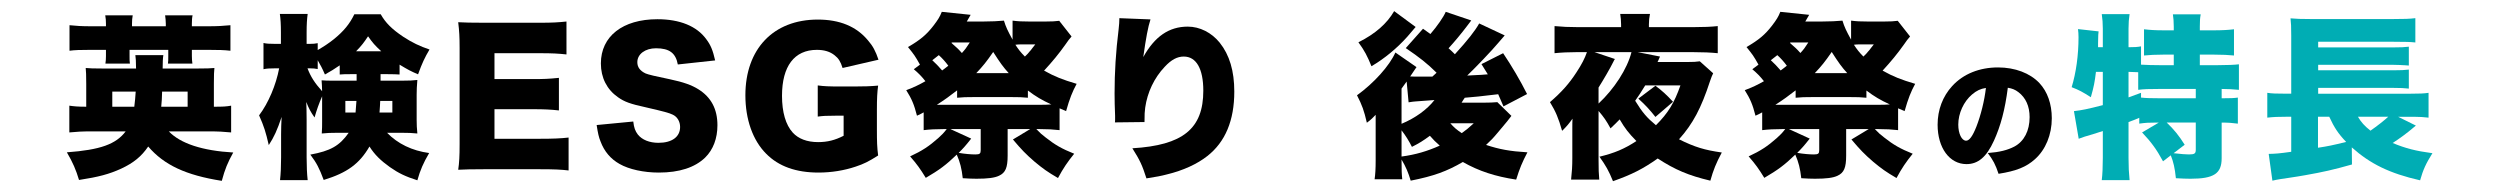
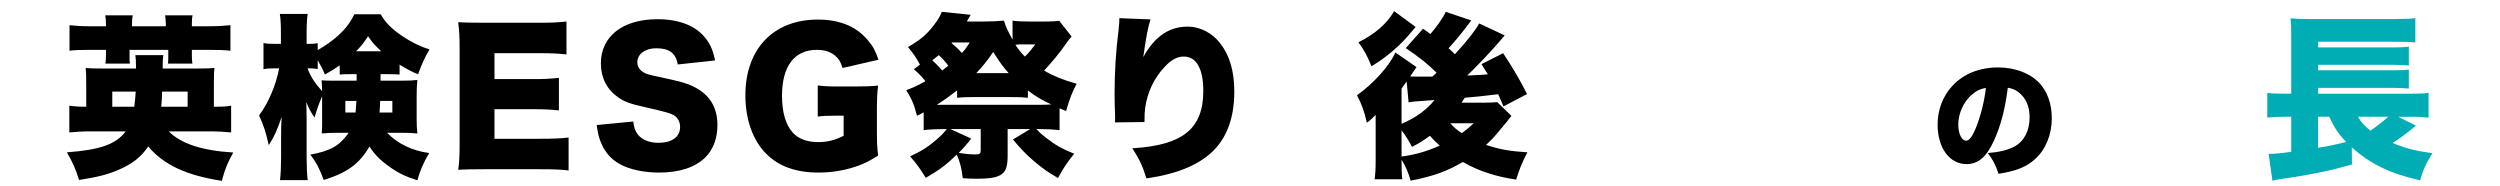
<svg xmlns="http://www.w3.org/2000/svg" id="_レイヤー_2" data-name="レイヤー 2" width="710" height="52.83" viewBox="0 0 710 52.83">
  <defs>
    <style>
      .cls-1 {
        fill: #00adb4;
      }

      .cls-2 {
        fill: #fff;
      }
    </style>
  </defs>
  <g id="design">
-     <rect class="cls-2" y="0" width="710" height="52.83" />
-   </g>
+     </g>
  <g id="text">
    <g>
      <path d="M47.94,37.31c3.3,3.45,9.55,5.5,18.3,6-1.6,2.9-2.35,4.7-3.25,8.05-10.2-1.6-16.4-4.5-20.9-9.75-1.9,2.8-4.15,4.65-7.7,6.3-3.4,1.55-6.4,2.35-11.95,3.2-.85-2.85-1.75-4.95-3.45-7.85,9.5-.7,13.95-2.3,16.7-5.95h-9.7c-2.6,0-4.35,.1-6.3,.3v-7.6c1.4,.2,2.45,.3,4.8,.3v-6.45c0-2.5-.05-3.6-.15-4.55,1.1,.1,2.05,.15,4.95,.15h9.35c-.05-2.4-.05-2.7-.2-3.8h7.95q-.2,1.15-.2,3.8h9.8c2.85,0,3.8-.05,4.9-.15-.1,1.05-.15,1.8-.15,4.4v6.6c2.7,0,3.5-.05,4.9-.3v7.6c-2-.2-3.7-.3-6.35-.3h-11.35ZM30.09,6.71c0-.9-.05-1.45-.2-2.35h7.8c-.15,.8-.2,1.5-.2,2.35v.75h9.6v-.75c0-.7-.1-1.65-.2-2.35h7.8c-.15,.65-.2,1.5-.2,2.35v.75h4.7c2.55,0,4.2-.1,6.25-.3v7.25c-1.7-.2-3.4-.25-6.25-.25h-4.7v1.75c0,.8,.05,1.4,.15,2.15h-6.95c.1-.65,.1-1,.1-2v-1.9h-11v1.65c0,1.2,0,1.55,.1,2.25h-6.95c.1-.7,.15-1.3,.15-2.1v-1.8h-4.3c-2.95,0-4.55,.05-6.05,.25V7.16c1.9,.2,3.5,.3,6.05,.3h4.3v-.75Zm8.05,23.6c.2-1.55,.3-2.7,.4-4.3h-6.65v4.3h6.25Zm15.15,0v-4.3h-7.25c-.05,1.9-.1,2.85-.25,4.3h7.5Z" />
      <path d="M108.08,22.91h6.2c1.95,0,3-.05,4.25-.2-.15,1.75-.2,2.8-.2,4.2v7.15c0,1.45,.05,2.3,.2,3.85-1.45-.15-2.65-.2-4.6-.2h-4c3,3.1,7.1,5.1,11.95,5.75-1.65,2.8-2.55,4.9-3.35,7.75-3.4-1.1-5.3-2-7.8-3.75-2.6-1.85-4.35-3.55-5.8-5.85-2.85,4.9-6.3,7.45-13,9.5-1.25-3.35-2-4.8-3.8-7.2,5.75-1.05,8.3-2.5,10.9-6.2h-3.1c-1.9,0-3.15,.05-4.55,.2,.1-1.45,.1-2.1,.1-3.3v-7.25c-.85,1.9-1.55,3.9-2.15,6-1.1-1.55-1.65-2.6-2.35-4.4,.05,1.35,.1,2.85,.1,5.05v10.7c0,2.5,.1,4.7,.3,6.45h-7.85c.2-1.85,.3-3.95,.3-6.45v-6.6c0-1.15,.05-3.3,.15-4.9-1.25,3.75-2.15,5.7-3.65,8-.85-3.7-1.35-5.3-2.75-8.45,2.65-3.5,4.8-8.6,5.7-13.35h-1.2c-1.55,0-2.35,.05-3.25,.25v-7.45c.85,.2,1.7,.25,3.25,.25h1.7v-3.25c0-2.35-.1-3.8-.3-5.25h7.9c-.2,1.45-.3,2.95-.3,5.25v3.25h.9c1,0,1.45-.05,2.25-.2v1.95c1.6-.9,3.25-2,4.55-3.05,2.85-2.3,4.55-4.4,5.85-7.1h7.5c1.35,2.4,3.15,4.2,6.35,6.35,2.5,1.65,4.8,2.75,7.5,3.65-1.35,2.3-2.1,3.85-3.25,7.05-2-.85-2.95-1.35-5.25-2.75v2.8c-.85-.05-1.7-.1-3.6-.1h-1.8v1.85Zm-8-1.85c-1.85,0-2.6,0-3.6,.1v-2.6c-1.6,1.1-2.5,1.65-4.2,2.6-.8-1.85-1.25-2.65-2.05-4.05v2.5c-.7-.15-1.35-.2-2.15-.2h-.75c.9,2.35,2,4.1,4.15,6.5-.05-1.35-.05-2.1-.15-3.1,1.1,.1,1.65,.1,4.15,.1h5.8v-1.85h-1.2Zm-2,7.6v3.3h2.9c.1-1.2,.15-1.75,.25-3.3h-3.15Zm10.2-14.1c-1.8-1.65-2.45-2.4-3.75-4.25-1.2,1.8-1.75,2.55-3.4,4.25h7.15Zm-.3,14.1c-.05,1.4-.1,1.85-.2,3.3h3.65v-3.3h-3.45Z" />
      <path d="M161.48,48.41c-2.15-.25-3.95-.35-8.25-.35h-15.75c-3.8,0-5.2,.05-7.35,.15,.3-2,.4-3.85,.4-7.3V13.61c0-3.1-.1-4.85-.4-7.3,2.05,.1,3.45,.15,7.35,.15h15.95c3.4,0,5.1-.1,7.45-.35V15.46c-2.3-.25-4.1-.35-7.45-.35h-13v7.35h10.8c3.3,0,4.5-.05,7.5-.35v9.25c-2.35-.25-4.05-.35-7.5-.35h-10.8v8.4h12.9c3.8,0,6-.1,8.15-.35v9.35Z" />
      <path d="M179.85,34.51c.2,1.8,.55,2.7,1.3,3.7,1.2,1.5,3.3,2.35,5.85,2.35,3.85,0,6.15-1.7,6.15-4.5,0-1.55-.8-2.9-2.1-3.5-1.05-.5-2.3-.85-7.5-2.05-4.6-1-6.2-1.6-8.05-2.9-3.15-2.2-4.85-5.55-4.85-9.6,0-7.7,6.2-12.55,16.05-12.55,6.35,0,11.2,1.95,13.9,5.7,1.25,1.65,1.85,3.15,2.5,6l-10.6,1.15c-.6-3.25-2.4-4.6-6.2-4.6-3.05,0-5.3,1.65-5.3,3.95,0,1.4,.75,2.45,2.35,3.2q1,.45,6.9,1.65c3.8,.8,6.2,1.65,8.1,2.85,3.6,2.25,5.4,5.6,5.4,10.2,0,3.75-1.2,6.95-3.5,9.2-2.9,2.8-7.3,4.25-13.15,4.25-4.25,0-8.45-.9-11.15-2.45-2.5-1.4-4.35-3.55-5.4-6.4-.5-1.2-.75-2.35-1.1-4.65l10.4-1Z" />
      <path d="M237.19,32.86c-2.55,0-3.4,.05-4.95,.25v-8.85c1.85,.25,3.05,.3,6.55,.3h4c2.55,0,4.4-.05,6.6-.25-.25,1.9-.35,3.55-.35,6.8v5.6c0,3.55,.05,5.15,.35,7.45-2.75,1.75-4.1,2.4-6.35,3.15-3.25,1.1-6.9,1.7-10.6,1.7-6.35,0-11.3-1.75-14.85-5.35-3.8-3.8-5.9-9.75-5.9-16.6,0-13.15,7.95-21.5,20.55-21.5,6.25,0,11,1.95,14.3,5.95,1.35,1.55,2.15,3.05,2.95,5.45l-10.2,2.35c-.55-1.8-1.15-2.75-2.25-3.6-1.3-1.05-2.95-1.55-5.05-1.55-6.4,0-9.9,4.65-9.9,13.05,0,4.65,1.05,8.25,3.05,10.45,1.6,1.75,4.05,2.7,7.2,2.7,2.65,0,4.8-.55,7.25-1.8v-5.7h-2.4Z" />
      <path d="M262.32,31.91c-.75,.4-1,.55-1.9,.95-.8-3.15-1.5-4.8-3.05-7.25,2.25-.85,3.6-1.5,5.45-2.55-1.15-1.45-1.85-2.15-3.3-3.4l1.75-1.3c-1.4-2.5-1.6-2.75-3.4-5,3.55-2.05,5.3-3.55,7.3-6.15,1.25-1.65,1.75-2.45,2.3-3.85l8.2,.85q-.75,1.3-1.1,1.9h4.8c2.05,0,4.3-.1,5.75-.25,.55,1.8,1.05,2.85,2.45,5.4V5.86c1.55,.2,2.65,.25,4.6,.25h4.95c1.55,0,2.6-.05,3.7-.2l3.5,4.45c-.7,.8-.95,1.15-1.75,2.3-1.8,2.55-3.7,4.85-6.05,7.4,3.05,1.7,5.2,2.55,9.25,3.75-1.2,2.2-2,4.2-3,7.75l-1.85-.8v6.2c-1.75-.2-3.4-.3-5.7-.3h-.9c1.1,1.15,1.55,1.55,2.6,2.35,2.65,2.1,4.65,3.25,8.15,4.65-1.9,2.35-3.1,4.1-4.6,6.9-3-1.75-4.25-2.65-6.6-4.6-2.5-2.15-3.8-3.5-6.2-6.35l4.9-2.95h-6.4v7.5c0,3.45-.6,4.9-2.45,5.75-1.25,.6-3.2,.85-6.4,.85-1,0-2.55-.05-3.9-.15-.3-2.7-.75-4.55-1.7-6.7-3.05,2.95-4.95,4.35-8.8,6.6-1.6-2.6-2.45-3.8-4.45-6.1,3.35-1.55,5.35-2.85,8-5.2,1.05-.95,1.5-1.4,2.4-2.55h-.85c-2.3,0-4.05,.1-5.7,.3v-5.05Zm7-13.25c-.85-1.15-1.7-2.1-2.7-3-.85,.7-1.15,.9-1.85,1.45,1,.9,1.7,1.65,2.8,2.9,.85-.6,1.1-.85,1.75-1.35Zm25.9,11.1c1.3,0,2.05,0,3.35-.1-2.7-1.25-4.4-2.25-6.65-3.95v2.05c-1.5-.15-2.4-.2-5.55-.2h-8.95c-3.2,0-4.1,.05-5.6,.2v-2.1c-2.2,1.7-3.35,2.55-5.75,4.1h29.15Zm-19.4,9.6c-1.6,2.05-2.3,2.8-3.55,4.05,1.7,.3,3.5,.45,4.75,.45s1.5-.25,1.5-1.25v-5.95h-8.6l5.9,2.7Zm-5.6-27.15c1.35,1.15,2.1,1.85,2.95,2.85,.95-1.05,1.3-1.5,2.25-3h-5.1l-.1,.15Zm16.25,8.55c-1.55-1.7-2.45-2.95-4.4-6-1.9,2.75-2.9,4-4.8,6h9.2Zm3.6-8.15c-.65,0-1.1,0-1.7,.1,.85,1.3,1.5,2.15,2.7,3.35,.7-.65,1-1,1.35-1.45,.1-.05,.4-.45,.85-1.05,.15-.2,.4-.55,.75-.95h-3.95Z" />
      <path d="M326.74,5.51c-.7,2.1-1.3,5.35-2.05,10.7,3.25-5.85,7.3-8.65,12.65-8.65,3.4,0,6.75,1.7,9.05,4.55,2.8,3.5,4.15,8.05,4.15,13.9,0,8.2-2.55,14.3-7.65,18.3-2.85,2.25-6.85,4.1-11.4,5.2-1.7,.45-3,.7-5.9,1.15-1.2-3.75-1.85-5.15-4-8.55,14.35-.85,20.15-5.55,20.15-16.35,0-6.25-2-9.7-5.55-9.7-1.85,0-3.55,.9-5.4,2.9-3,3.15-4.95,7.3-5.55,11.6-.15,1.15-.2,1.75-.2,4.1l-8.4,.1c.05-.35,.05-.65,.05-.85v-1c-.1-1.95-.15-4.95-.15-6.35,0-6.05,.35-11.8,1.15-18.25,.15-1.45,.2-2,.2-2.75v-.4l8.85,.35Z" />
      <path d="M429.24,32.91q-.5,.6-1.2,1.55-.35,.45-2.55,3.05c-1.55,1.85-1.95,2.25-3.45,3.65,3.8,1.25,6.75,1.8,11.75,2.1-1.5,2.85-2.2,4.55-3.2,7.75-5.95-.9-10.55-2.4-15.15-5-4.55,2.65-8.25,4-14.8,5.3-.65-2.2-1.4-4-2.6-6,0,3.15,.05,4.15,.2,5.6h-7.85c.2-1.4,.3-2.95,.3-5.3v-13c-.7,.75-1.35,1.4-2.5,2.25-.8-3.45-1.35-5-2.8-7.8,4.8-3.45,9.25-8.4,10.9-12.15l6,4.15c-.35,.5-.4,.6-.85,1.25q-.25,.35-.5,.75t-.45,.65c.6,.05,.9,.05,1.35,.05h4.95q.95-.85,1.2-1.1c-2.55-2.55-4.9-4.4-8.75-7l4.9-5.5q1.05,.7,2.1,1.5c1.9-2.2,3.75-4.85,4.35-6.3l7.25,2.45c-.55,.7-.55,.75-1.25,1.65-1.55,2.05-3.5,4.4-5.2,6.25,.8,.7,1.1,1,1.8,1.7,3.7-4.05,5.8-6.75,6.9-8.75l7.25,3.4c-.85,.95-1.5,1.7-1.9,2.2-1.85,2.2-6.15,6.7-8.75,9.2q.85-.05,2.85-.15c.5,0,1.2-.05,3-.2-.65-1-.95-1.5-1.8-2.9l6.15-3.1c2.45,3.65,4.9,7.8,6.8,11.6l-6.7,3.5c-.8-1.85-1-2.3-1.5-3.45-5.65,.65-6.25,.75-9.5,1-.4,.55-.5,.8-.9,1.4h6.25c1.55,0,2.9-.05,3.9-.15l4,3.9Zm-27.2-25.25c-.65,.75-1.9,2.2-2.35,2.75-2.85,3.2-6.5,6.25-10.2,8.4-1.15-2.85-1.95-4.4-3.7-6.8,4.8-2.4,8.1-5.3,10.15-8.85l6.1,4.5Zm-4,27.5c3.95-1.65,7.25-4.05,9.35-6.75l-5.4,.4c-.55,.05-.7,.05-1.95,.25l-.55-5.9q-.3,.45-1.45,2v10Zm0,9.3c4.05-.55,7.25-1.5,10.85-3.1-1.3-1.15-1.75-1.6-2.8-2.8-1.9,1.4-3,2.1-5.1,3.15-.9-1.75-1.75-3.15-2.95-4.7v7.45Zm13.85-9.45c1,1.15,1.75,1.8,3.25,2.8,1.3-.95,1.9-1.4,3.4-2.8h-6.65Z" />
-       <path d="M486.54,20.81c-.35,.7-.45,1-.9,2.25-2.5,7.65-4.85,12.1-8.8,16.5,4.55,2.25,7.25,3.05,12.15,3.75-1.6,3-2.4,4.95-3.25,8-6.15-1.45-10.05-3.1-14.95-6.3-4.1,2.9-7.3,4.55-12.7,6.45-1.2-2.95-2.05-4.45-3.85-6.95,4.3-1.05,7.05-2.2,10.5-4.45-2.2-2.25-3.2-3.5-4.75-6.15-.95,1-1.35,1.35-2.6,2.55-1.2-2.2-1.9-3.2-3.4-4.95v13.7c0,2.85,.05,4.25,.2,5.8h-8c.25-2.3,.35-3.8,.35-6.1v-8.35c0-1.4,0-1.65,.05-2.85-.95,1.35-1.7,2.25-2.95,3.45-1.05-3.65-1.8-5.45-3.45-8.15,3.3-2.85,5.45-5.25,7.55-8.5,1.45-2.2,2.35-3.95,2.95-5.7h-2.9c-2.25,0-4.4,.1-6.3,.3V7.41c2.1,.2,4.05,.3,6.7,.3h12.2v-.8c0-1-.1-2.05-.25-2.95h8.45c-.2,.95-.3,1.9-.3,2.95v.8h12.55c2.9,0,5.2-.1,7-.3v7.7c-2.05-.2-4.15-.3-6.95-.3h-15.8l6.35,1.25c-.35,.85-.6,1.35-.7,1.55h8.5c1.6,0,2.6-.05,3.5-.2l3.8,3.4Zm-32.55,8.6c4.45-4.15,8.15-9.85,9.35-14.6h-10.5l5.8,1.95c-.2,.3-.25,.35-.4,.7-.9,1.85-2.95,5.35-4.25,7.4v4.55Zm13.25-5.15c-1.15,1.9-1.9,3-2.85,4.35,2.05,3.35,3.35,4.85,5.9,6.95,3.45-3.45,5.2-6.3,6.95-11.3h-10Zm2.9,.1c1.85,1.35,3.25,2.65,5,4.55l-5,4.3c-1.5-1.9-2.7-3.25-4.85-5.2l4.85-3.65Z" />
-       <path d="M500.46,31.91c-.75,.4-1,.55-1.9,.95-.8-3.15-1.5-4.8-3.05-7.25,2.25-.85,3.6-1.5,5.45-2.55-1.15-1.45-1.85-2.15-3.3-3.4l1.75-1.3c-1.4-2.5-1.6-2.75-3.4-5,3.55-2.05,5.3-3.55,7.3-6.15,1.25-1.65,1.75-2.45,2.3-3.85l8.2,.85q-.75,1.3-1.1,1.9h4.8c2.05,0,4.3-.1,5.75-.25,.55,1.8,1.05,2.85,2.45,5.4V5.86c1.55,.2,2.65,.25,4.6,.25h4.95c1.55,0,2.6-.05,3.7-.2l3.5,4.45c-.7,.8-.95,1.15-1.75,2.3-1.8,2.55-3.7,4.85-6.05,7.4,3.05,1.7,5.2,2.55,9.25,3.75-1.2,2.2-2,4.2-3,7.75l-1.85-.8v6.2c-1.75-.2-3.4-.3-5.7-.3h-.9c1.1,1.15,1.55,1.55,2.6,2.35,2.65,2.1,4.65,3.25,8.15,4.65-1.9,2.35-3.1,4.1-4.6,6.9-3-1.75-4.25-2.65-6.6-4.6-2.5-2.15-3.8-3.5-6.2-6.35l4.9-2.95h-6.4v7.5c0,3.45-.6,4.9-2.45,5.75-1.25,.6-3.2,.85-6.4,.85-1,0-2.55-.05-3.9-.15-.3-2.7-.75-4.55-1.7-6.7-3.05,2.95-4.95,4.35-8.8,6.6-1.6-2.6-2.45-3.8-4.45-6.1,3.35-1.55,5.35-2.85,8-5.2,1.05-.95,1.5-1.4,2.4-2.55h-.85c-2.3,0-4.05,.1-5.7,.3v-5.05Zm7-13.25c-.85-1.15-1.7-2.1-2.7-3-.85,.7-1.15,.9-1.85,1.45,1,.9,1.7,1.65,2.8,2.9,.85-.6,1.1-.85,1.75-1.35Zm25.9,11.1c1.3,0,2.05,0,3.35-.1-2.7-1.25-4.4-2.25-6.65-3.95v2.05c-1.5-.15-2.4-.2-5.55-.2h-8.95c-3.2,0-4.1,.05-5.6,.2v-2.1c-2.2,1.7-3.35,2.55-5.75,4.1h29.15Zm-19.4,9.6c-1.6,2.05-2.3,2.8-3.55,4.05,1.7,.3,3.5,.45,4.75,.45s1.5-.25,1.5-1.25v-5.95h-8.6l5.9,2.7Zm-5.6-27.15c1.35,1.15,2.1,1.85,2.95,2.85,.95-1.05,1.3-1.5,2.25-3h-5.1l-.1,.15Zm16.25,8.55c-1.55-1.7-2.45-2.95-4.4-6-1.9,2.75-2.9,4-4.8,6h9.2Zm3.6-8.15c-.65,0-1.1,0-1.7,.1,.85,1.3,1.5,2.15,2.7,3.35,.7-.65,1-1,1.35-1.45,.1-.05,.4-.45,.85-1.05,.15-.2,.4-.55,.75-.95h-3.95Z" />
      <path d="M566.26,39.99c-2.09,4.61-4.5,6.62-7.77,6.62-4.82,0-8.21-4.61-8.21-11.19,0-4.21,1.44-8.03,4.14-10.98,3.17-3.46,7.74-5.29,13.03-5.29,4.82,0,9.07,1.62,11.73,4.43,2.3,2.45,3.53,5.94,3.53,10.01,0,4.68-1.76,8.93-4.79,11.63-2.45,2.2-5.29,3.35-10.33,4.14-.86-2.59-1.55-3.89-3.06-5.9,3.38-.25,5.62-.83,7.56-1.84,2.77-1.48,4.32-4.5,4.32-8.35,0-3.06-1.08-5.51-3.17-7.09-.94-.72-1.73-1.04-3.02-1.26-.79,6.19-2.02,10.83-3.96,15.08Zm-6.19-13.17c-2.38,2.02-3.92,5.36-3.92,8.57,0,2.56,.97,4.57,2.23,4.57,.9,0,1.84-1.26,2.92-4,1.26-3.24,2.3-7.42,2.7-10.98-1.51,.22-2.66,.76-3.92,1.84Z" />
-       <path class="cls-1" d="M612.45,34.81c-2.1,0-3.15,.05-4.9,.3v-1.65c-1.65,.7-1.8,.75-3.05,1.2v10.2c0,2.45,.1,4.35,.3,6.3h-7.9c.2-1.55,.3-3.95,.3-6.3v-7.65c-1.35,.45-1.9,.6-2.8,.9q-2.7,.75-4.05,1.3l-1.35-7.85c2.2-.25,3.75-.55,8.2-1.7v-9.45h-1.95c-.35,2.95-.6,4.2-1.45,7.2-2.35-1.5-3.35-2.05-5.45-2.85,1.25-4.05,1.95-9.05,1.95-14.2,0-.95-.05-1.45-.15-2.3l5.85,.65c-.1,.7-.1,1-.15,3.35v1.15h1.35v-5.3c0-1.5-.1-2.75-.3-4.1h7.9c-.2,1.3-.3,2.5-.3,4.1v5.3c1.7,0,2.55-.05,3.55-.25v5.2c1.75,.1,3.35,.15,5.4,.15h3.9v-3h-2.9c-2.25,0-4.1,.1-5.55,.25v-7.45c1.65,.2,3.2,.3,5.55,.3h2.9v-1.05c0-1.4-.1-2.5-.25-3.5h7.9c-.2,1.05-.25,2-.25,3.45v1.1h4c2.4,0,4.05-.1,5.7-.3v7.45c-1.45-.15-3.35-.25-5.7-.25h-4v3h4.95c2.65,0,4.95-.1,6.15-.25v7.25c-1.4-.15-3.3-.25-4.9-.25v2.65c2.6,0,3.55-.05,4.6-.2v7.4c-1.6-.2-2.6-.3-4.6-.3v10.15c0,4.35-2.25,5.8-8.85,5.8-1.05,0-2.55-.05-4.15-.15-.3-2.95-.7-4.6-1.45-6.5l-2.2,1.7c-1.85-3.4-3.3-5.4-5.95-8.2l4.75-2.8h-.65Zm-7.95-7.15q1.2-.45,3.55-1.3v1.35c1.35,.15,2.85,.2,5.5,.2h10.05v-2.65h-10.15c-3.1,0-4.7,.05-6.2,.25v-5q-1.6-.1-2.75-.1v7.25Zm10.85,7.15c2.05,1.95,3.55,3.8,5.1,6.3l-3.15,2.4c2.15,.25,3.55,.35,4.35,.35,1.6,0,1.95-.25,1.95-1.35v-7.7h-8.25Z" />
      <path class="cls-1" d="M686.11,35.66q-.35,.25-.9,.75c-1.45,1.25-3.8,3-5.7,4.2,3.75,1.55,6.5,2.25,11.3,2.9-1.85,2.95-2.65,4.7-3.5,7.7-8.6-1.95-14.15-4.65-19.4-9.35l.05,4.85c-5.3,1.5-8.2,2.15-13.3,3.05-1.7,.3-2.3,.4-4.65,.75-.5,.05-1.25,.2-2.35,.35-1.2,.2-1.4,.25-2.3,.45l-1.05-7.6c2-.05,2.85-.1,6.4-.6v-9.95h-1.45c-2.3,0-3.55,.05-5.35,.25v-7.05c1.2,.2,2.5,.25,5.5,.25h1.3V10.16c0-2.8-.05-3.45-.2-4.95,1.6,.15,3.1,.2,5.75,.2h23.35c3.2,0,4.7-.05,6.35-.25v6.9c-1.5-.15-2.55-.2-6.25-.2h-21.35v1.6h21.45c1.95,0,3.2-.05,4.3-.2v5.35c-.5-.05-.6-.05-1.45-.1-.25,0-.6,0-.95-.05-.95-.05-1.6-.05-1.95-.05h-21.4v1.55h21.4c2.05,0,3.2-.05,4.35-.2v5.4c-1.3-.15-2.4-.2-4.3-.2h-21.45v1.65h26.35c2.4,0,3.7-.05,5-.25v7.05c-1.25-.15-2.6-.25-4.25-.25h-4.4l5.05,2.5Zm-27.8-2.5v8.8c2.95-.45,3.9-.65,8-1.65-2.25-2.35-3.4-4.1-4.8-7.15h-3.2Zm11.35,0c.9,1.55,1.85,2.6,3.55,3.95,1.9-1.3,4.15-3.1,5.05-3.95h-8.6Z" />
    </g>
  </g>
</svg>